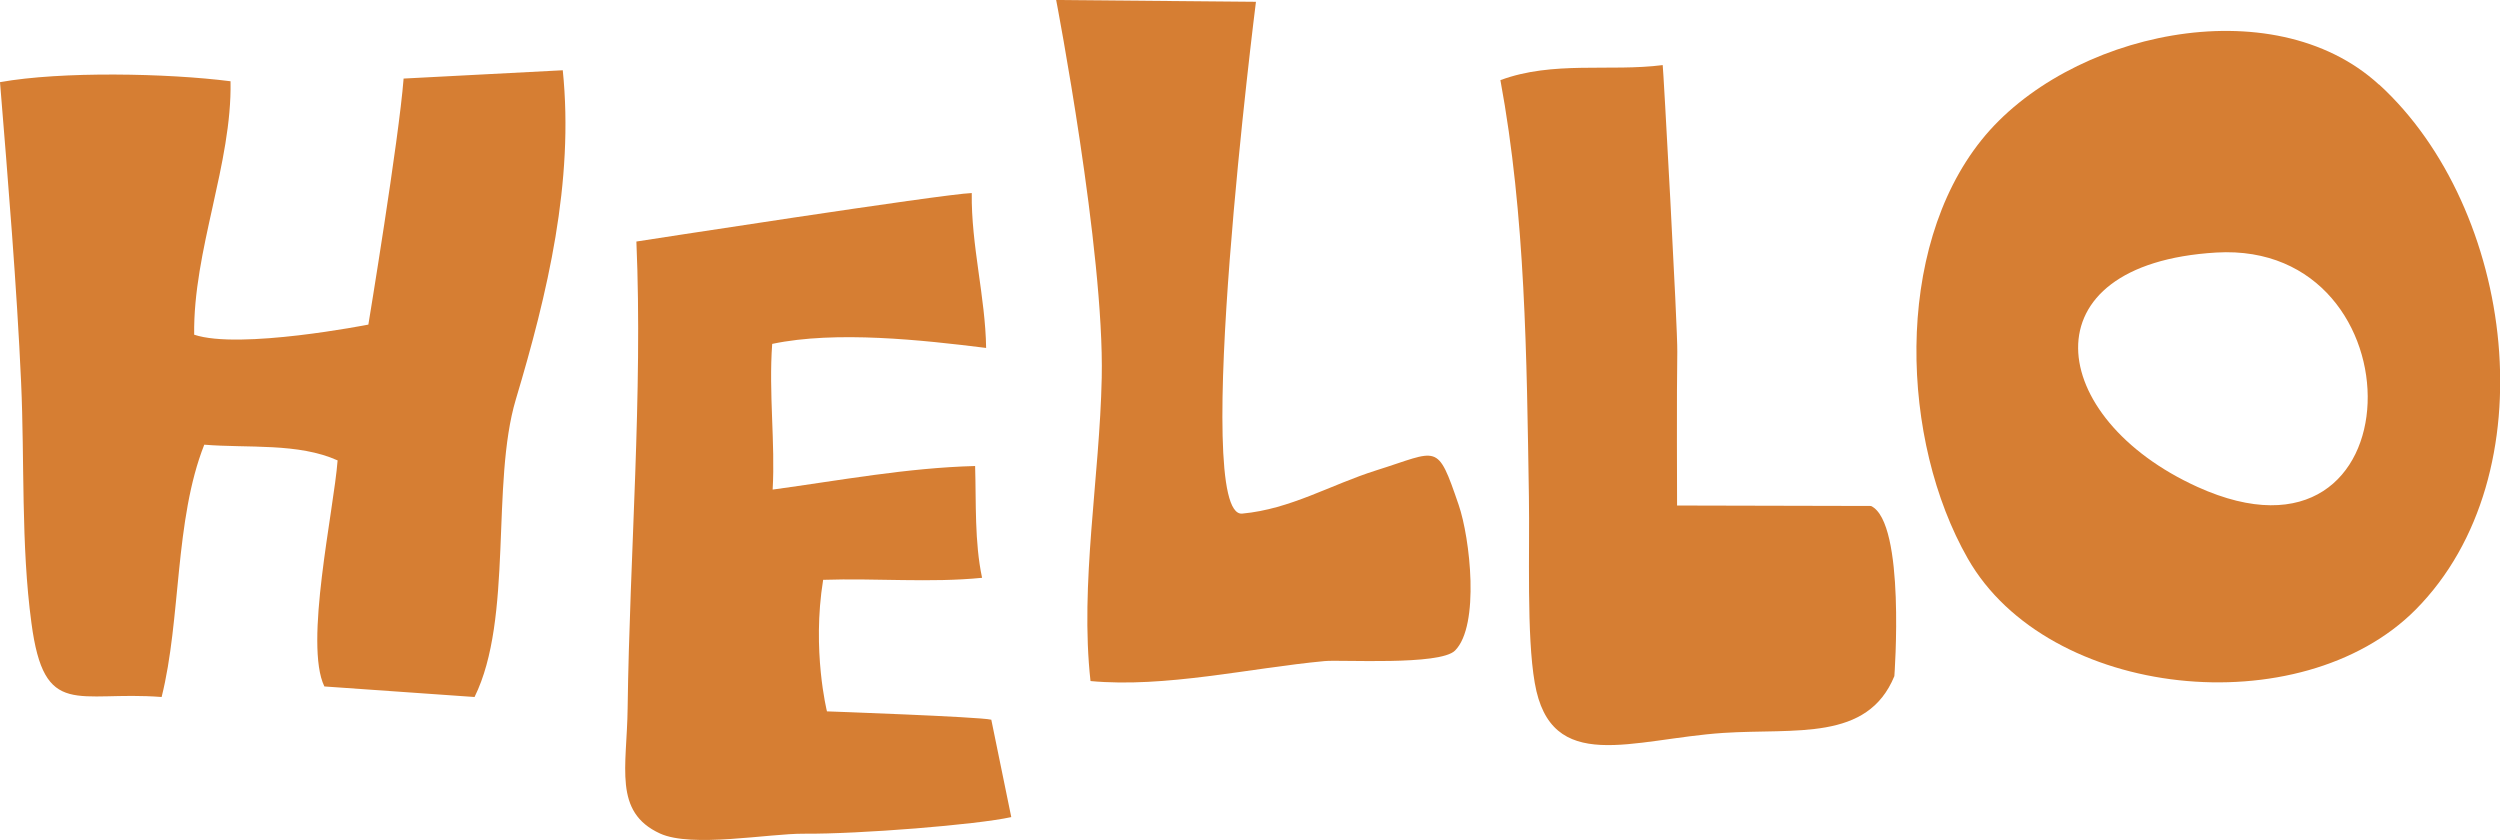
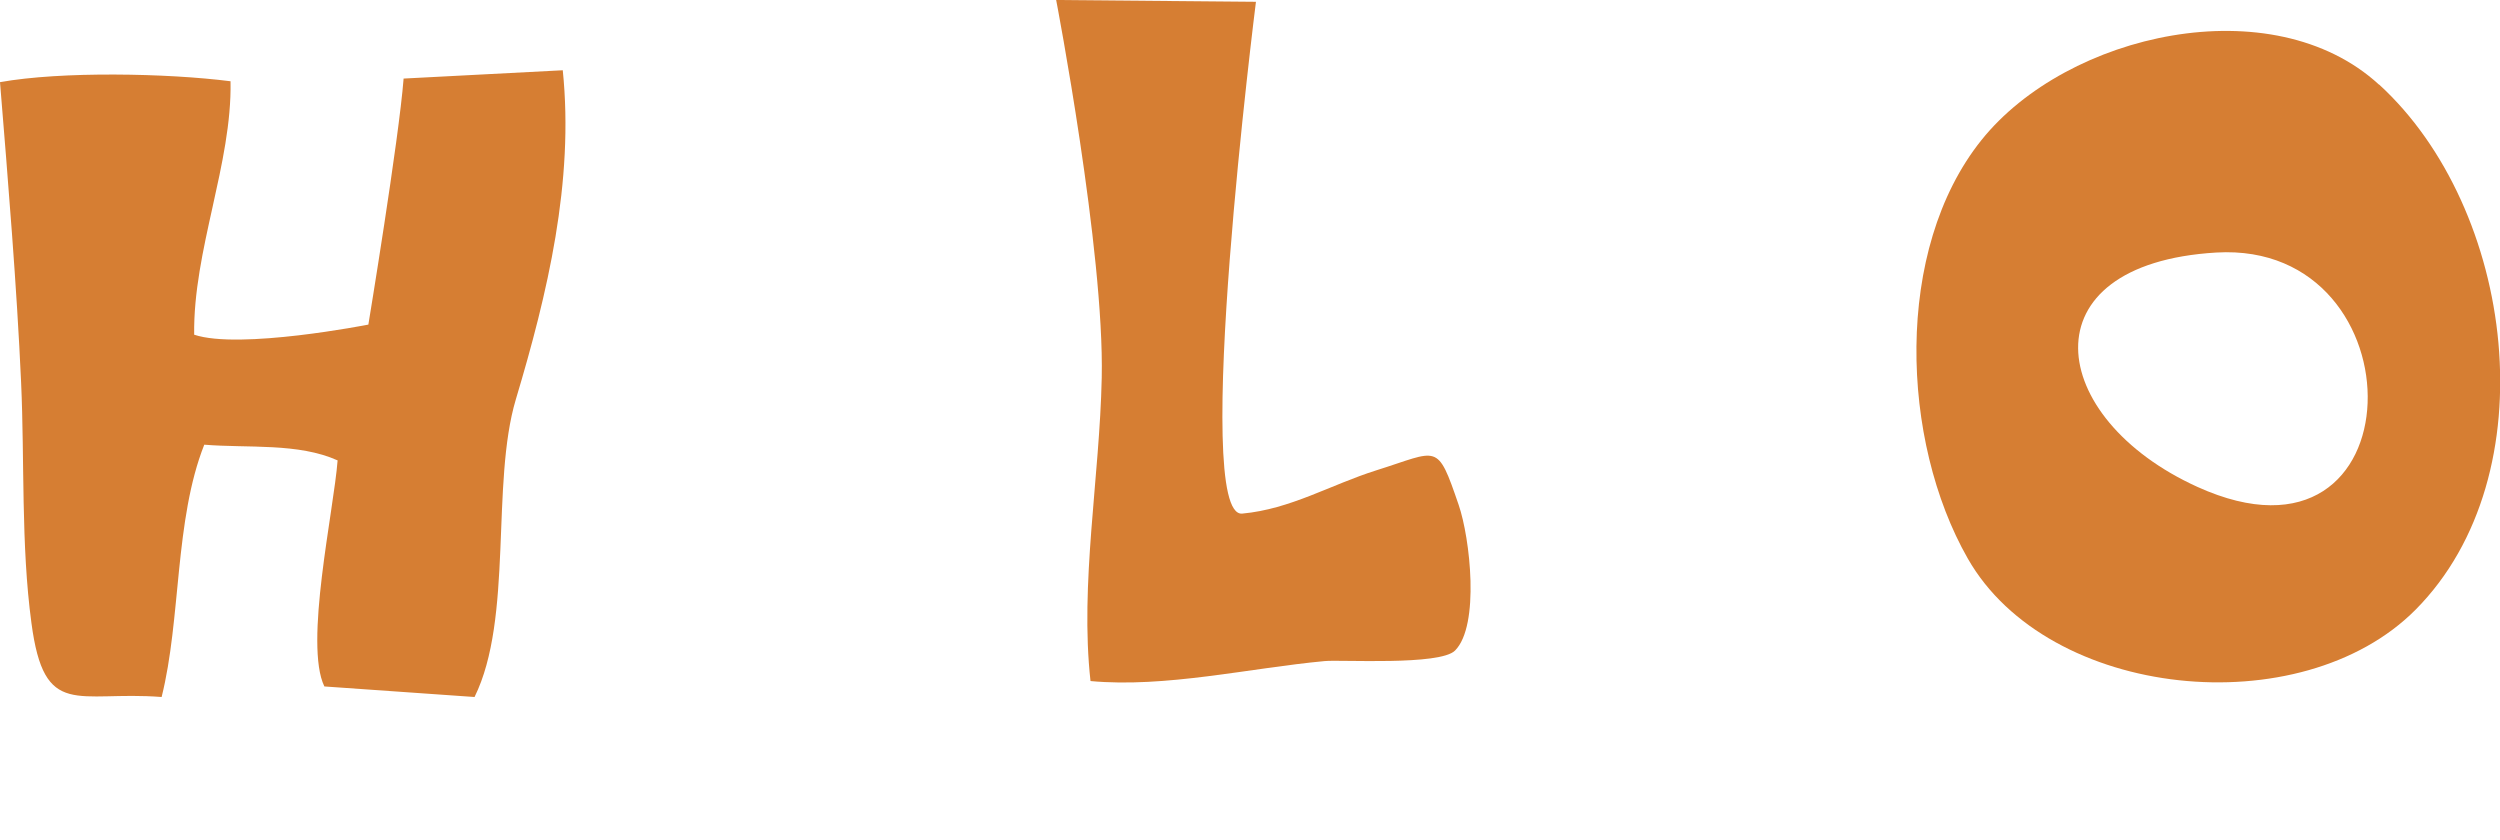
<svg xmlns="http://www.w3.org/2000/svg" id="_レイヤー_2" viewBox="0 0 11.137 3.742">
  <defs>
    <style>.cls-1{fill:#d67e33;}</style>
  </defs>
  <g id="_レイヤー_3">
    <path class="cls-1" d="M1.027.363c.007.365-.167.753-.162,1.128.202.068.776-.045.776-.045,0,0,.136-.824.157-1.096l.709-.037c.051.496-.068.995-.209,1.466-.112.375-.011.976-.184,1.326l-.669-.047c-.091-.188.042-.783.059-1.007-.175-.079-.401-.054-.594-.07-.133.336-.103.777-.19,1.124-.377-.029-.523.102-.58-.33-.047-.348-.03-.722-.046-1.072-.019-.424-.058-.896-.094-1.337.273-.049.745-.04,1.027-.004Z" />
-     <path class="cls-1" d="M4.416,3.206l.089.434c-.152.034-.677.076-.924.074-.156-.001-.5.064-.641-.001-.209-.096-.147-.296-.144-.558.009-.681.068-1.401.039-2.079,0,0,1.368-.212,1.494-.216-.003.233.061.465.064.69-.282-.035-.669-.078-.953-.018-.016.219.014.442.002.649.301-.041.598-.097.902-.105.005.165-.003.338.031.498-.23.023-.475.001-.708.009-.051.315.017.586.017.586,0,0,.677.024.731.037Z" />
    <path class="cls-1" d="M5.534,2.288c-.23.022.061-2.28.061-2.28l-.89-.008s.215,1.118.203,1.683c-.009.442-.098.92-.05,1.351.333.031.71-.058,1.043-.089.07-.007.514.021.581-.047.111-.112.067-.501.016-.649-.097-.283-.088-.241-.366-.154-.206.065-.382.173-.598.193Z" />
-     <path class="cls-1" d="M7.472,1.567c.002-.098-.063-1.277-.065-1.277-.235.03-.489-.02-.723.067.112.606.117,1.235.127,1.856.004.24-.011.617.026.829.071.413.434.25.84.223.321-.021.642.039.762-.253,0,0,.051-.684-.104-.758l-.864-.002s-.002-.523.001-.685Z" />
    <path class="cls-1" d="M10.598.377c-.475-.436-1.389-.23-1.771.247-.392.489-.36,1.34-.061,1.864.358.628,1.484.742,1.995.228.597-.602.441-1.787-.162-2.339ZM9.789,2.169c-.674-.306-.771-.993.084-1.044.92-.054.906,1.493-.084,1.044Z" />
  </g>
</svg>